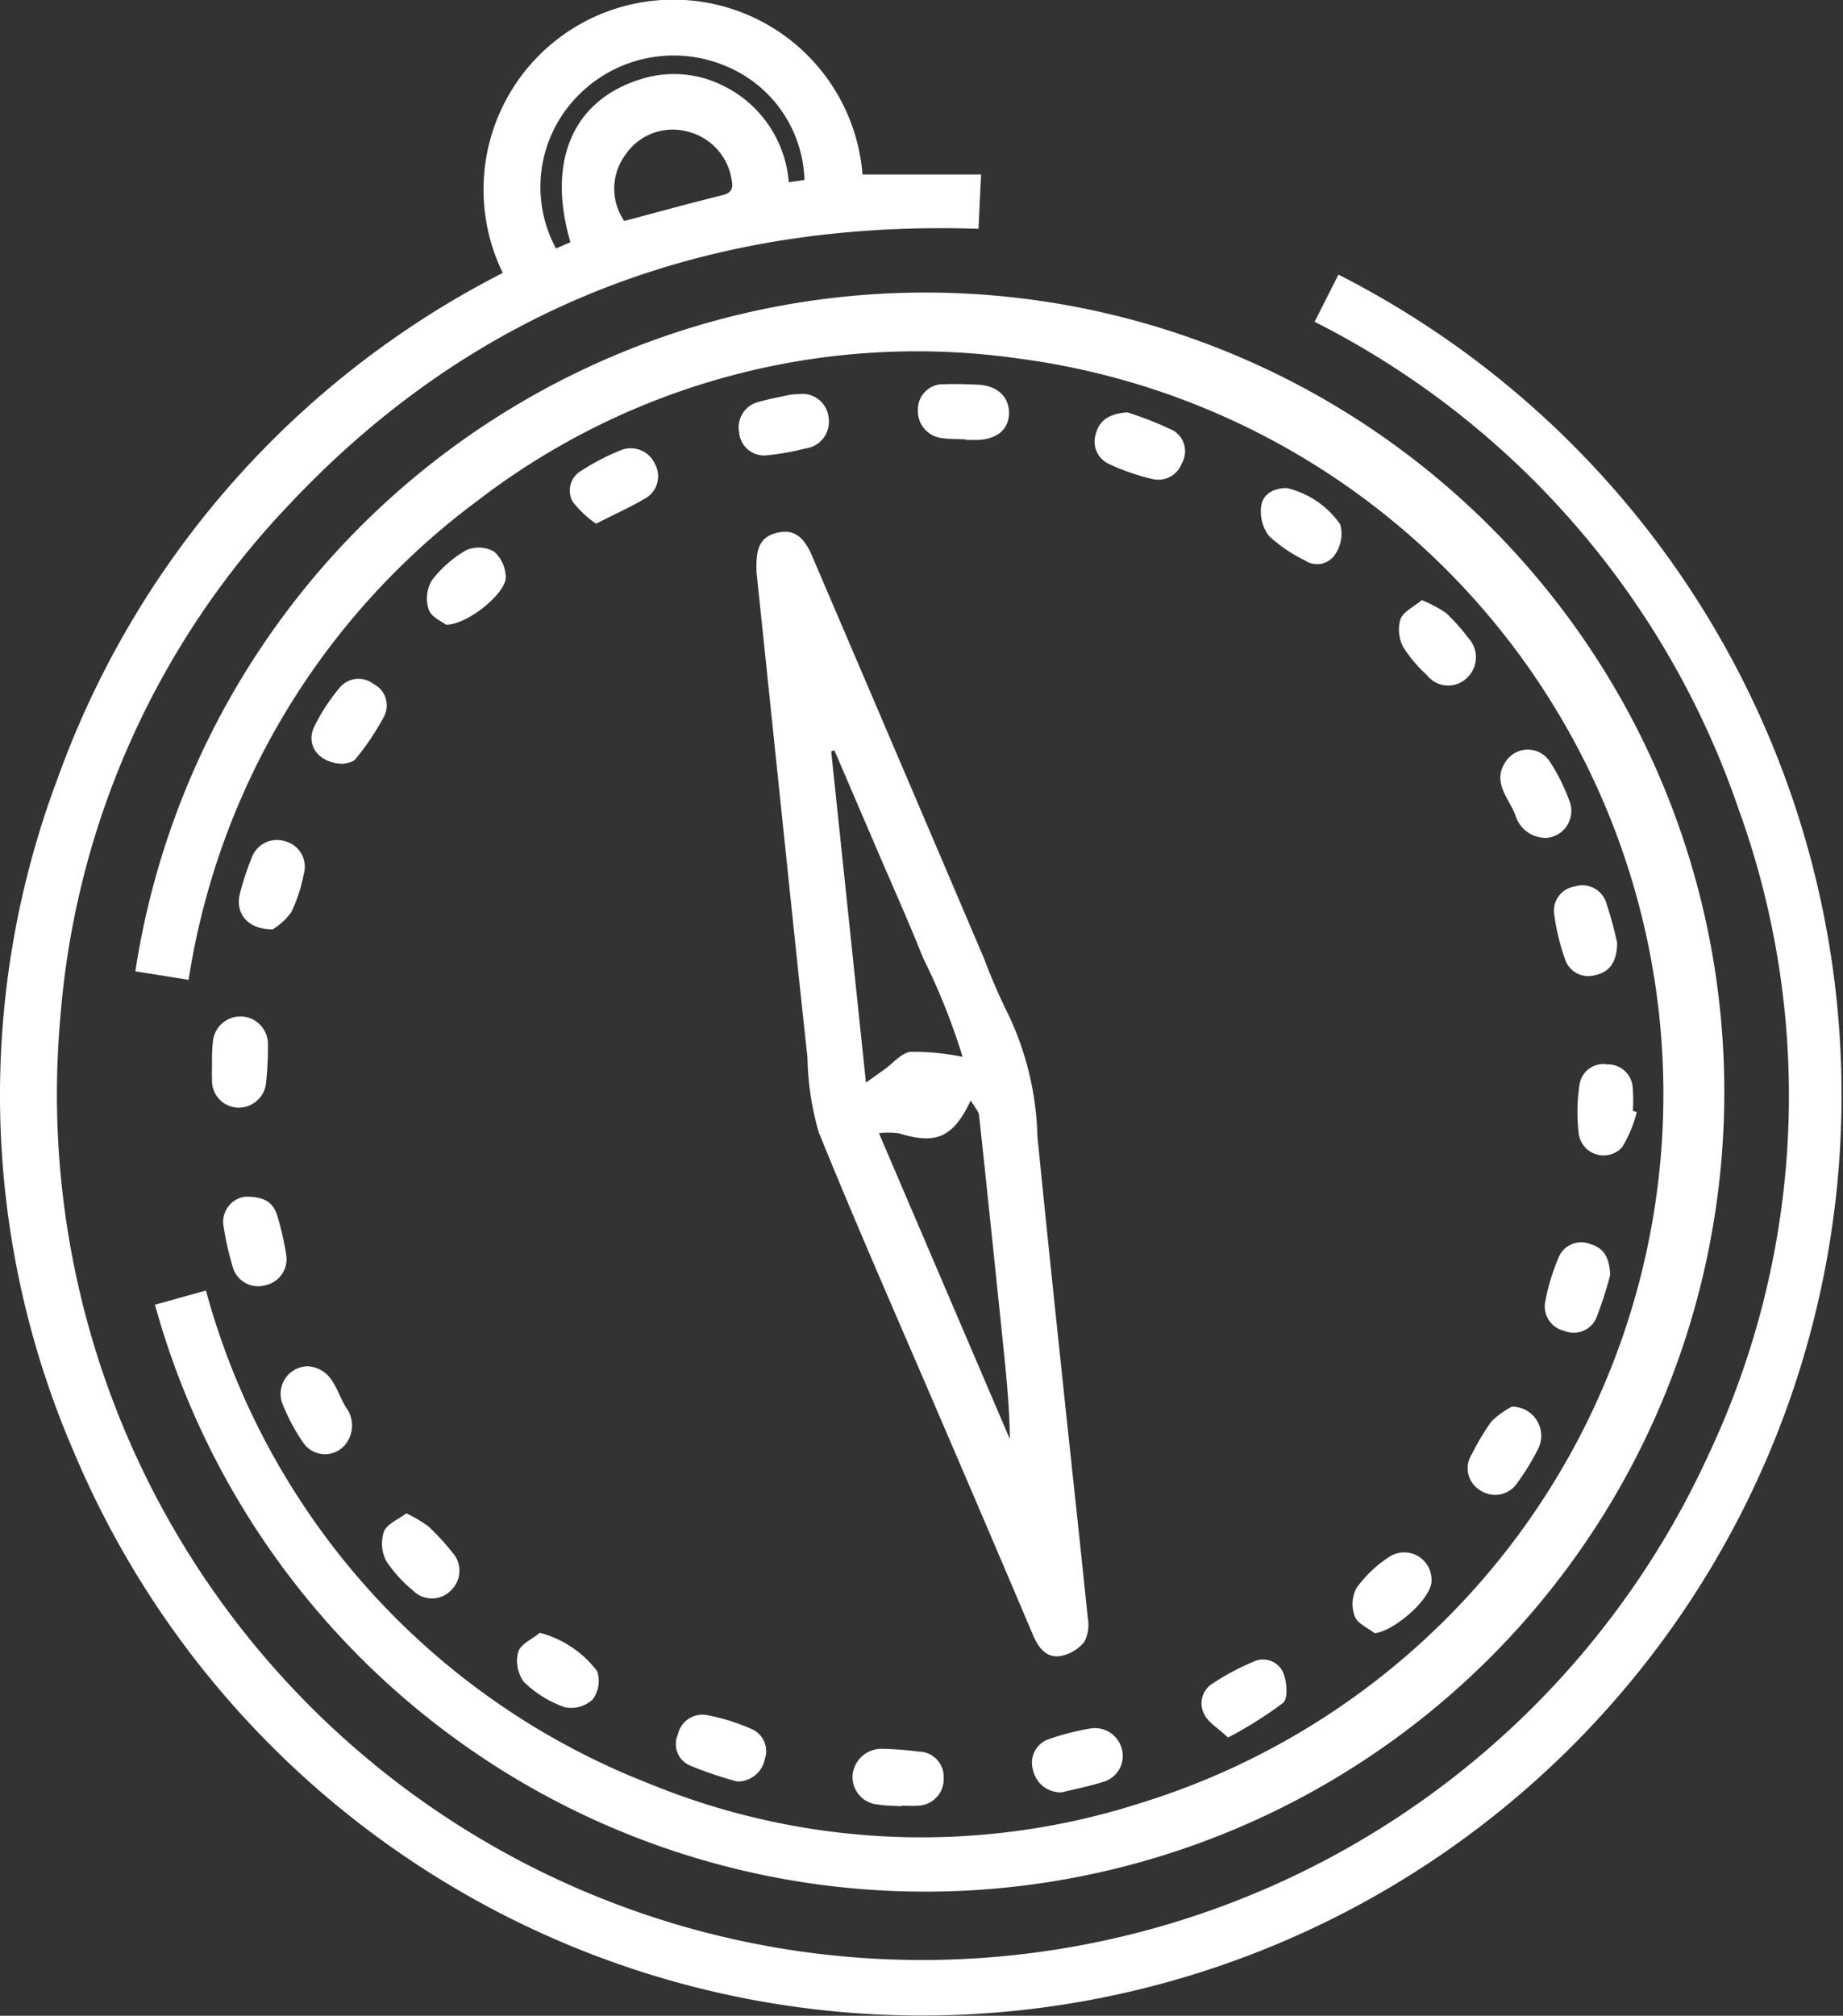
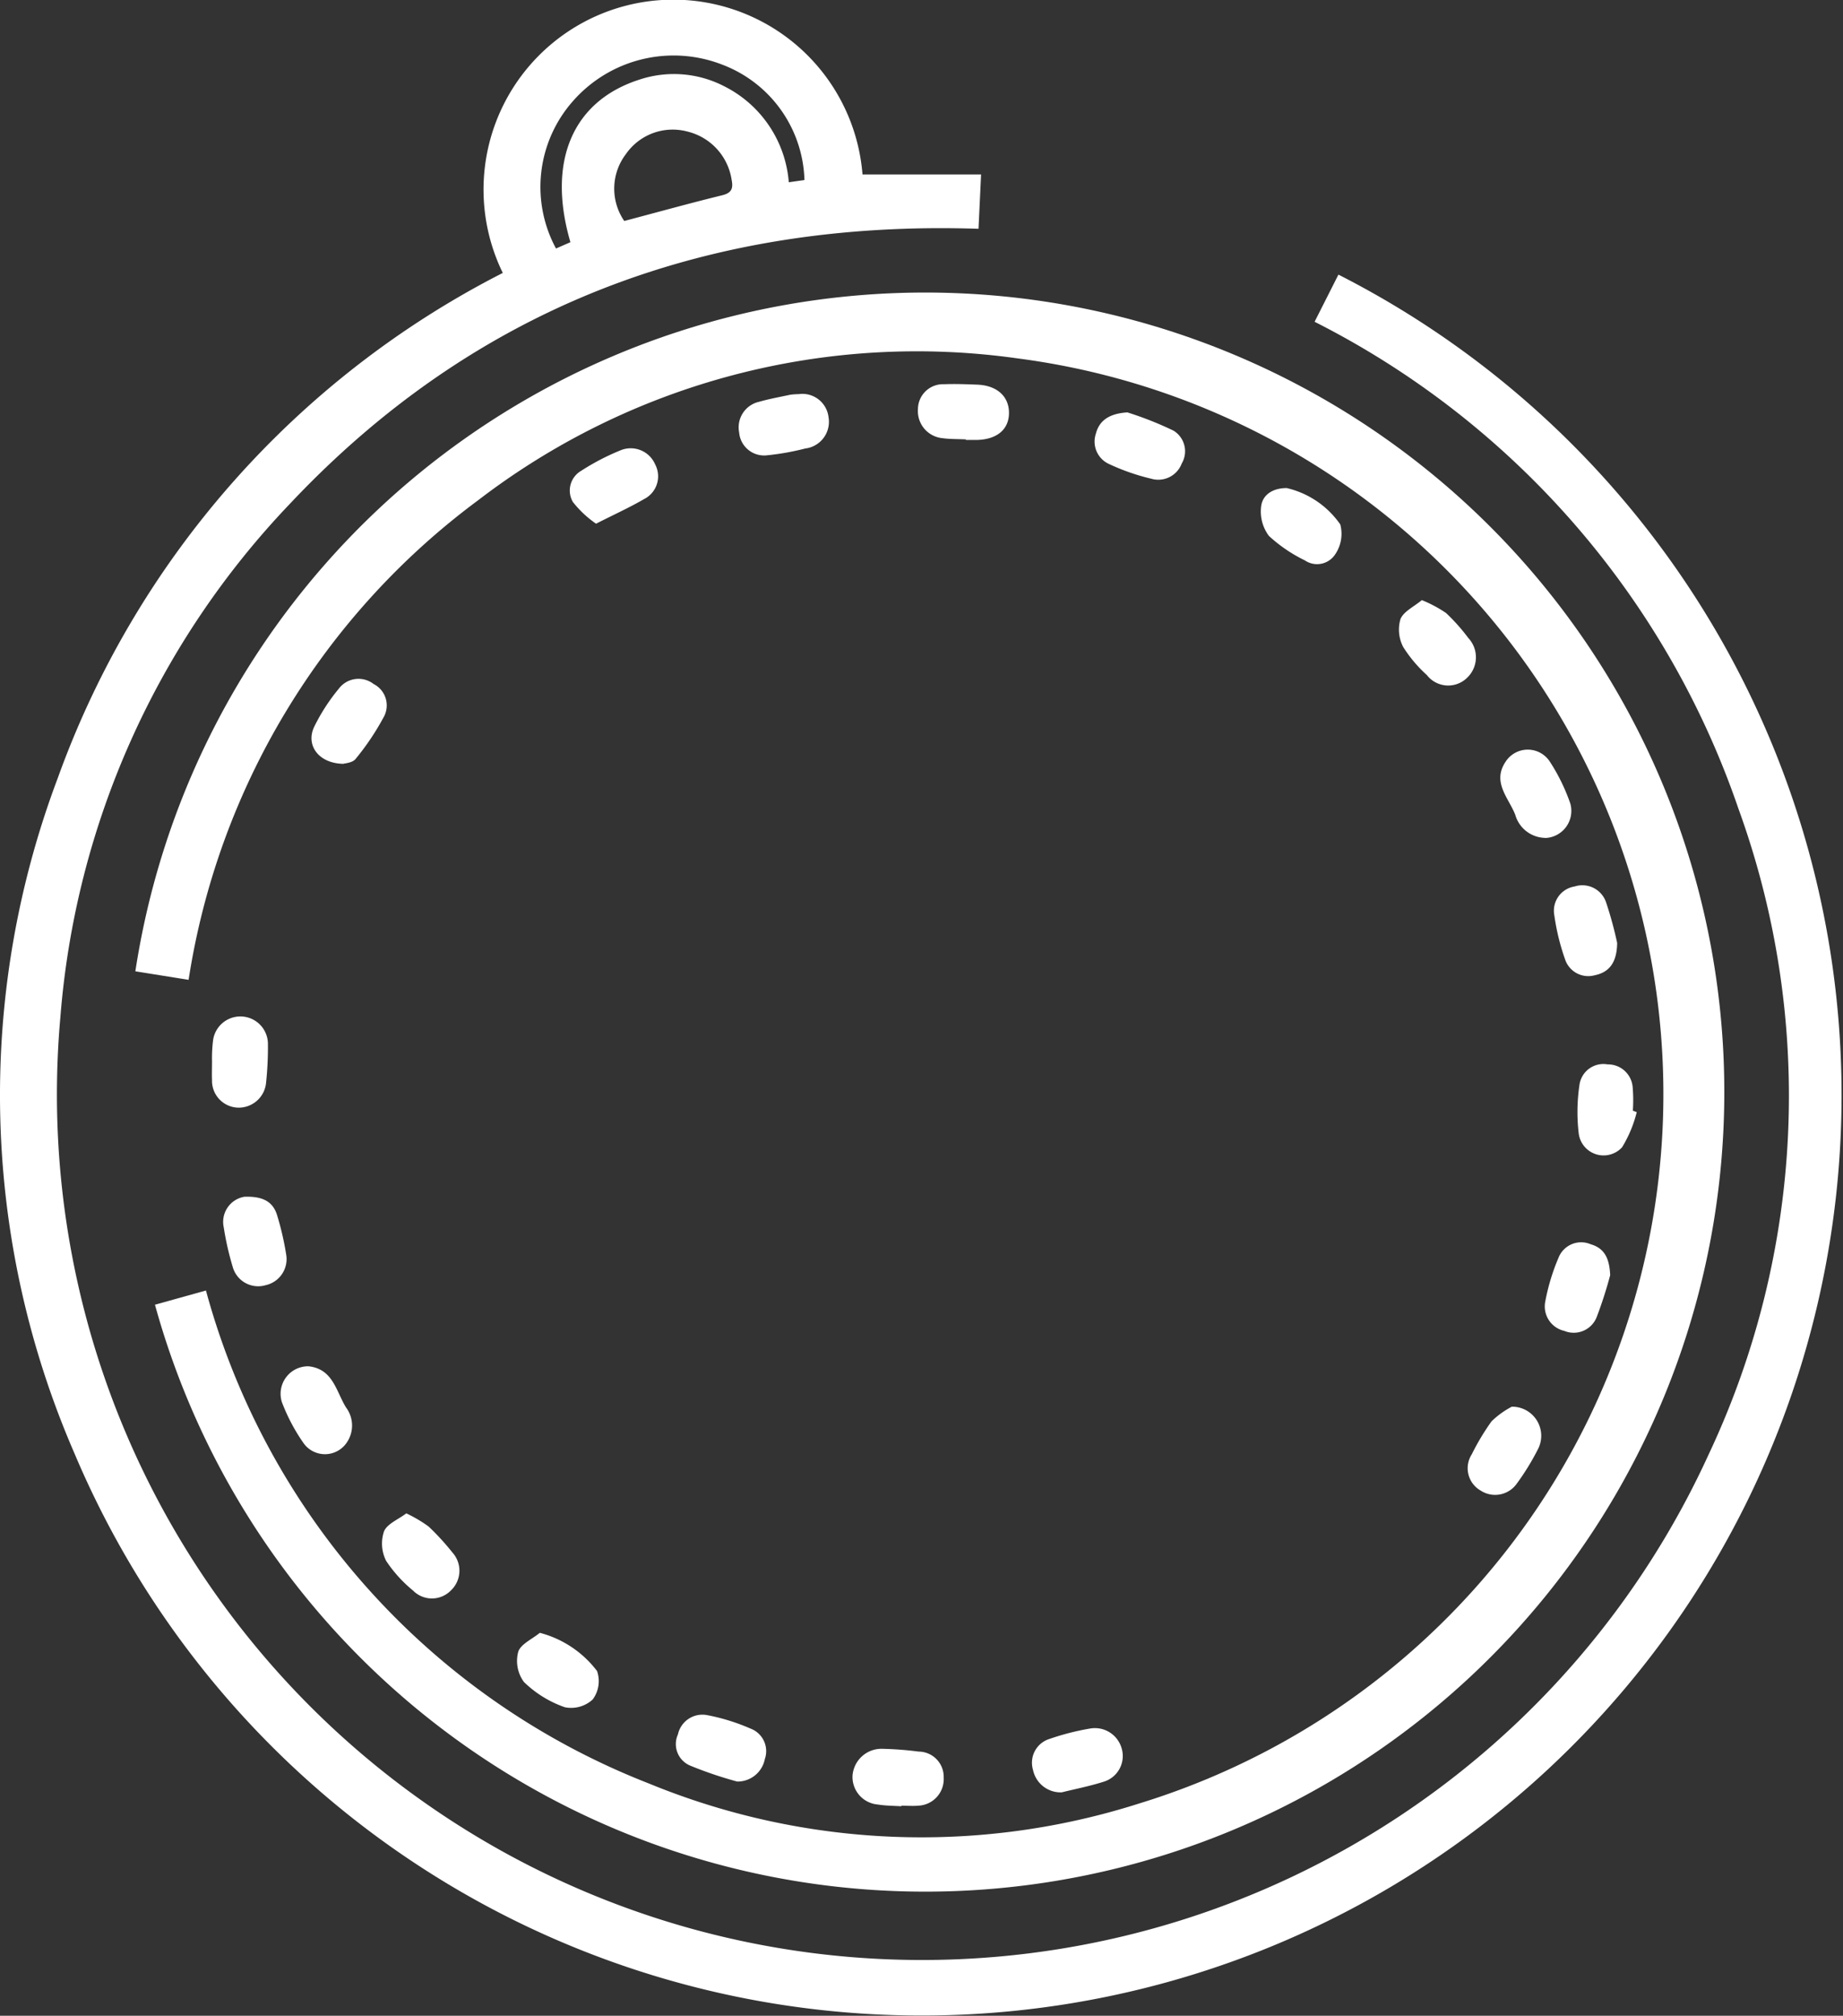
<svg xmlns="http://www.w3.org/2000/svg" width="58.847" height="64.324" viewBox="0 0 58.847 64.324">
  <rect x="0" y="0" width="58.847" height="64.324" fill="#333333" stroke="none" />
  <g id="boussole-contact" transform="translate(-0.014 -0.003)">
    <path id="Tracé_1678" data-name="Tracé 1678" d="M16.068,8.712A6.06,6.06,0,1,1,27.554,5.57H31.34c-.029.616-.055,1.161-.082,1.734C22.6,7.019,15.2,9.784,9.272,16.078a26.744,26.744,0,0,0-7.33,16.383A27.621,27.621,0,0,0,54.573,46.411a26.834,26.834,0,0,0,.95-20.6,27.329,27.329,0,0,0-13.534-15.54c.261-.516.512-1.011.761-1.505a29.37,29.37,0,1,1-40.365,37.6A28.671,28.671,0,0,1,1.859,24.83,29.183,29.183,0,0,1,16.069,8.712Zm2.159-.982c-.756-2.583.075-4.509,2.212-5.189a3.5,3.5,0,0,1,2.719.225A3.754,3.754,0,0,1,25.2,5.819l.5-.071a4.061,4.061,0,0,0-2.632-3.685A4.278,4.278,0,0,0,18.3,3.239a4.131,4.131,0,0,0-.533,4.694l.457-.2Zm1.722-.676c1.079-.285,2.1-.569,3.125-.82.314-.077.354-.231.3-.5A1.874,1.874,0,0,0,21.96,4.2,1.817,1.817,0,0,0,20,4.919a1.82,1.82,0,0,0-.054,2.135Z" transform="translate(0 0)" fill="#fff" />
    <path id="Tracé_1679" data-name="Tracé 1679" d="M40.7,119.922l1.62-.451A23.5,23.5,0,0,0,56.458,135.2a22.905,22.905,0,0,0,15.695.629,23.675,23.675,0,0,0-3.9-46.1,23.018,23.018,0,0,0-17.247,4.528,23.5,23.5,0,0,0-9.24,15.3l-1.7-.272a25.514,25.514,0,1,1,.625,10.636Z" transform="translate(-35.73 -78.287)" fill="#fff" />
-     <path id="Tracé_1680" data-name="Tracé 1680" d="M223.7,158.381c-.037-.784.158-1.1.674-1.218.491-.111.821.1,1.091.725q2.755,6.431,5.5,12.867a18.443,18.443,0,0,0,.77,1.776,9.576,9.576,0,0,1,.932,3.883c.258,2.609.533,5.216.808,7.824.265,2.518.543,5.036.8,7.554a1.18,1.18,0,0,1-.112.771,1.3,1.3,0,0,1-.78.452c-.447.056-.691-.286-.859-.679q-1.443-3.4-2.9-6.783c-1.321-3.082-2.679-6.149-3.939-9.257a9.048,9.048,0,0,1-.359-2.379c-.286-2.624-.557-5.251-.832-7.876-.271-2.59-.539-5.18-.8-7.66Zm3.908,17.947,4.179,9.76c-.009-1-.106-1.967-.205-2.93-.256-2.464-.509-4.929-.776-7.391-.015-.144-.147-.274-.267-.484-.565,1.191-1.116,1.411-2.278,1.051a2.628,2.628,0,0,0-.653-.008Zm-.413-1.616c.242-.173.41-.294.58-.414.283-.2.552-.538.852-.569a8.055,8.055,0,0,1,1.652.161,20.924,20.924,0,0,0-1.264-3.16c-.45-1.133-.951-2.245-1.432-3.365q-.7-1.631-1.4-3.26l-.1.039c.365,3.477.731,6.955,1.11,10.569Z" transform="translate(-199.529 -140.163)" fill="#fff" />
    <path id="Tracé_1681" data-name="Tracé 1681" d="M253.615,518.584c-.249-.017-.5-.015-.748-.056a.881.881,0,0,1-.807-.916.926.926,0,0,1,.934-.862,10.767,10.767,0,0,1,1.177.089.806.806,0,0,1,.8.834.847.847,0,0,1-.815.892c-.178.016-.359,0-.538,0v.016Z" transform="translate(-224.825 -460.942)" fill="#fff" />
    <path id="Tracé_1682" data-name="Tracé 1682" d="M169.317,134.839a3.371,3.371,0,0,1-.74-.694.727.727,0,0,1,.267-.994,7.518,7.518,0,0,1,1.283-.664.849.849,0,0,1,1.078.46.813.813,0,0,1-.352,1.106c-.459.267-.945.487-1.536.787Z" transform="translate(-150.272 -118.125)" fill="#fff" />
    <path id="Tracé_1683" data-name="Tracé 1683" d="M83.768,403.7c.788.084.88.8,1.2,1.316a.959.959,0,0,1,.027,1.111.839.839,0,0,1-1.377.036,5.975,5.975,0,0,1-.7-1.321A.878.878,0,0,1,83.768,403.7Z" transform="translate(-73.904 -360.098)" fill="#fff" />
    <path id="Tracé_1684" data-name="Tracé 1684" d="M306.148,512.685a.9.9,0,0,1-.913-.717.794.794,0,0,1,.53-.989,8.057,8.057,0,0,1,1.3-.332.887.887,0,0,1,1,.633.856.856,0,0,1-.578,1.067c-.442.141-.9.23-1.335.338Z" transform="translate(-272.237 -455.487)" fill="#fff" />
    <path id="Tracé_1685" data-name="Tracé 1685" d="M445.035,224.33a1.012,1.012,0,0,1-.951-.737c-.212-.542-.746-1.038-.31-1.69a.841.841,0,0,1,1.411-.011,6.114,6.114,0,0,1,.657,1.342.865.865,0,0,1-.807,1.1Z" transform="translate(-395.688 -197.59)" fill="#fff" />
    <path id="Tracé_1686" data-name="Tracé 1686" d="M458.853,368.2a13.534,13.534,0,0,1-.431,1.339.787.787,0,0,1-1.032.443.8.8,0,0,1-.608-.95,6.639,6.639,0,0,1,.419-1.381.776.776,0,0,1,1.027-.435c.45.13.6.46.624.985Z" transform="translate(-407.425 -327.509)" fill="#fff" />
    <path id="Tracé_1687" data-name="Tracé 1687" d="M113.723,447.171a4.368,4.368,0,0,1,.71.418,7.923,7.923,0,0,1,.761.829.866.866,0,0,1-.045,1.211.846.846,0,0,1-1.208.008,4.3,4.3,0,0,1-.861-.949,1.22,1.22,0,0,1-.069-.941c.1-.243.455-.38.714-.577Z" transform="translate(-100.736 -398.876)" fill="#fff" />
    <path id="Tracé_1688" data-name="Tracé 1688" d="M153.638,482.48a3.357,3.357,0,0,1,1.828,1.22.984.984,0,0,1-.139.907,1.015,1.015,0,0,1-.89.248,3.539,3.539,0,0,1-1.306-.806,1.136,1.136,0,0,1-.183-.959C153.022,482.843,153.395,482.682,153.638,482.48Z" transform="translate(-136.388 -430.373)" fill="#fff" />
    <path id="Tracé_1689" data-name="Tracé 1689" d="M373.628,144.221a2.871,2.871,0,0,1,1.708,1.16,1.165,1.165,0,0,1-.169.964.691.691,0,0,1-.962.183,4.752,4.752,0,0,1-1.146-.779,1.3,1.3,0,0,1-.249-.951c.05-.377.386-.579.82-.578Z" transform="translate(-332.527 -128.643)" fill="#fff" />
    <path id="Tracé_1690" data-name="Tracé 1690" d="M414.342,177.33a4.164,4.164,0,0,1,.772.411,6.213,6.213,0,0,1,.713.8.9.9,0,0,1-.037,1.264.862.862,0,0,1-1.288-.083,4.29,4.29,0,0,1-.758-.9,1.2,1.2,0,0,1-.085-.887c.1-.243.428-.393.683-.606Z" transform="translate(-368.928 -158.177)" fill="#fff" />
    <path id="Tracé_1691" data-name="Tracé 1691" d="M66.743,353.618c.639-.022.92.2,1.039.6a9.2,9.2,0,0,1,.288,1.251.852.852,0,0,1-.658.971.843.843,0,0,1-1.053-.593,9.2,9.2,0,0,1-.284-1.254.813.813,0,0,1,.666-.976Z" transform="translate(-58.917 -315.426)" fill="#fff" />
    <path id="Tracé_1692" data-name="Tracé 1692" d="M201.862,508.813a12.653,12.653,0,0,1-1.505-.51.745.745,0,0,1-.39-.994.8.8,0,0,1,.936-.616,6.5,6.5,0,0,1,1.38.428.769.769,0,0,1,.459.975.888.888,0,0,1-.879.716Z" transform="translate(-178.307 -451.959)" fill="#fff" />
-     <path id="Tracé_1693" data-name="Tracé 1693" d="M126.86,164.257c-.111-.09-.459-.235-.549-.476a1.133,1.133,0,0,1,.09-.929,3.667,3.667,0,0,1,1.117-.98,1,1,0,0,1,.883.056,1.137,1.137,0,0,1,.368.813c.012.495-1.2,1.515-1.908,1.516Z" transform="translate(-112.605 -144.319)" fill="#fff" />
-     <path id="Tracé_1694" data-name="Tracé 1694" d="M71.714,251.077c-.806.009-1.206-.511-1.05-1.14a8.691,8.691,0,0,1,.368-1.119.856.856,0,0,1,1.082-.549.839.839,0,0,1,.587,1.052,4.806,4.806,0,0,1-.4,1.216,2.123,2.123,0,0,1-.584.539Z" transform="translate(-62.99 -221.419)" fill="#fff" />
    <path id="Tracé_1695" data-name="Tracé 1695" d="M435.385,415.651a.929.929,0,0,1,.853,1.318,7.852,7.852,0,0,1-.7,1.144.846.846,0,0,1-1.152.213.82.82,0,0,1-.28-1.156,7.579,7.579,0,0,1,.631-1.052,2.788,2.788,0,0,1,.649-.468Z" transform="translate(-387.098 -370.76)" fill="#fff" />
-     <path id="Tracé_1696" data-name="Tracé 1696" d="M400.629,461.506c-.222-.176-.551-.311-.64-.539a1.1,1.1,0,0,1,.051-.9,3.85,3.85,0,0,1,1.089-1.026.871.871,0,0,1,1.31.752c.05.558-1.151,1.624-1.81,1.71Z" transform="translate(-356.717 -409.382)" fill="#fff" />
    <path id="Tracé_1697" data-name="Tracé 1697" d="M272.944,115.258c-.251-.012-.5-.005-.751-.039a.868.868,0,0,1-.778-.93.8.8,0,0,1,.836-.791c.356-.014.715,0,1.071.014.621.029,1,.377,1,.9s-.377.841-1,.863c-.125,0-.249,0-.375,0Z" transform="translate(-242.091 -101.234)" fill="#fff" />
    <path id="Tracé_1698" data-name="Tracé 1698" d="M220.415,116.469a.84.84,0,0,1,.952.735.858.858,0,0,1-.744,1,8.138,8.138,0,0,1-1.21.216.8.8,0,0,1-.9-.73.835.835,0,0,1,.638-.977c.325-.093.66-.153.991-.224A2.185,2.185,0,0,1,220.415,116.469Z" transform="translate(-194.898 -103.889)" fill="#fff" />
    <path id="Tracé_1699" data-name="Tracé 1699" d="M461.48,263.452c-.009.636-.261.938-.717,1.031a.78.78,0,0,1-.949-.516,7.2,7.2,0,0,1-.341-1.4.783.783,0,0,1,.649-.917.8.8,0,0,1,1.005.509A12,12,0,0,1,461.48,263.452Z" transform="translate(-409.83 -233.359)" fill="#fff" />
    <path id="Tracé_1700" data-name="Tracé 1700" d="M93.128,203.331c-.8-.009-1.217-.6-.935-1.185a6.1,6.1,0,0,1,.784-1.212.786.786,0,0,1,1.111-.15.765.765,0,0,1,.34,1.023,8.148,8.148,0,0,1-.915,1.368c-.1.126-.343.139-.386.154Z" transform="translate(-82.145 -178.954)" fill="#fff" />
    <path id="Tracé_1701" data-name="Tracé 1701" d="M324.742,121.85a11.08,11.08,0,0,1,1.476.583.77.77,0,0,1,.265,1.049.8.8,0,0,1-.971.487,6.984,6.984,0,0,1-1.363-.476.785.785,0,0,1-.408-.961c.109-.424.43-.643,1-.68Z" transform="translate(-288.736 -108.689)" fill="#fff" />
    <path id="Tracé_1702" data-name="Tracé 1702" d="M62.669,301.742a4.608,4.608,0,0,1,.037-.65.88.88,0,0,1,1.749.13,10.931,10.931,0,0,1-.058,1.232.877.877,0,0,1-.909.806.856.856,0,0,1-.818-.882c-.008-.178,0-.357,0-.634Z" transform="translate(-55.886 -267.912)" fill="#fff" />
-     <path id="Tracé_1703" data-name="Tracé 1703" d="M356.132,492.961c-.316-.3-.621-.471-.754-.733a.745.745,0,0,1,.276-1,7.881,7.881,0,0,1,1.274-.679.707.707,0,0,1,.965.337c.119.287.163.825,0,.969A12.658,12.658,0,0,1,356.132,492.961Z" transform="translate(-316.908 -437.513)" fill="#fff" />
    <path id="Tracé_1704" data-name="Tracé 1704" d="M468.3,316a3.969,3.969,0,0,1-.468,1.121.8.8,0,0,1-1.383-.43,5.827,5.827,0,0,1,.021-1.551.771.771,0,0,1,.9-.664.79.79,0,0,1,.8.726,4.972,4.972,0,0,1,.006.751l.127.049Z" transform="translate(-416.025 -280.508)" fill="#fff" />
  </g>
</svg>